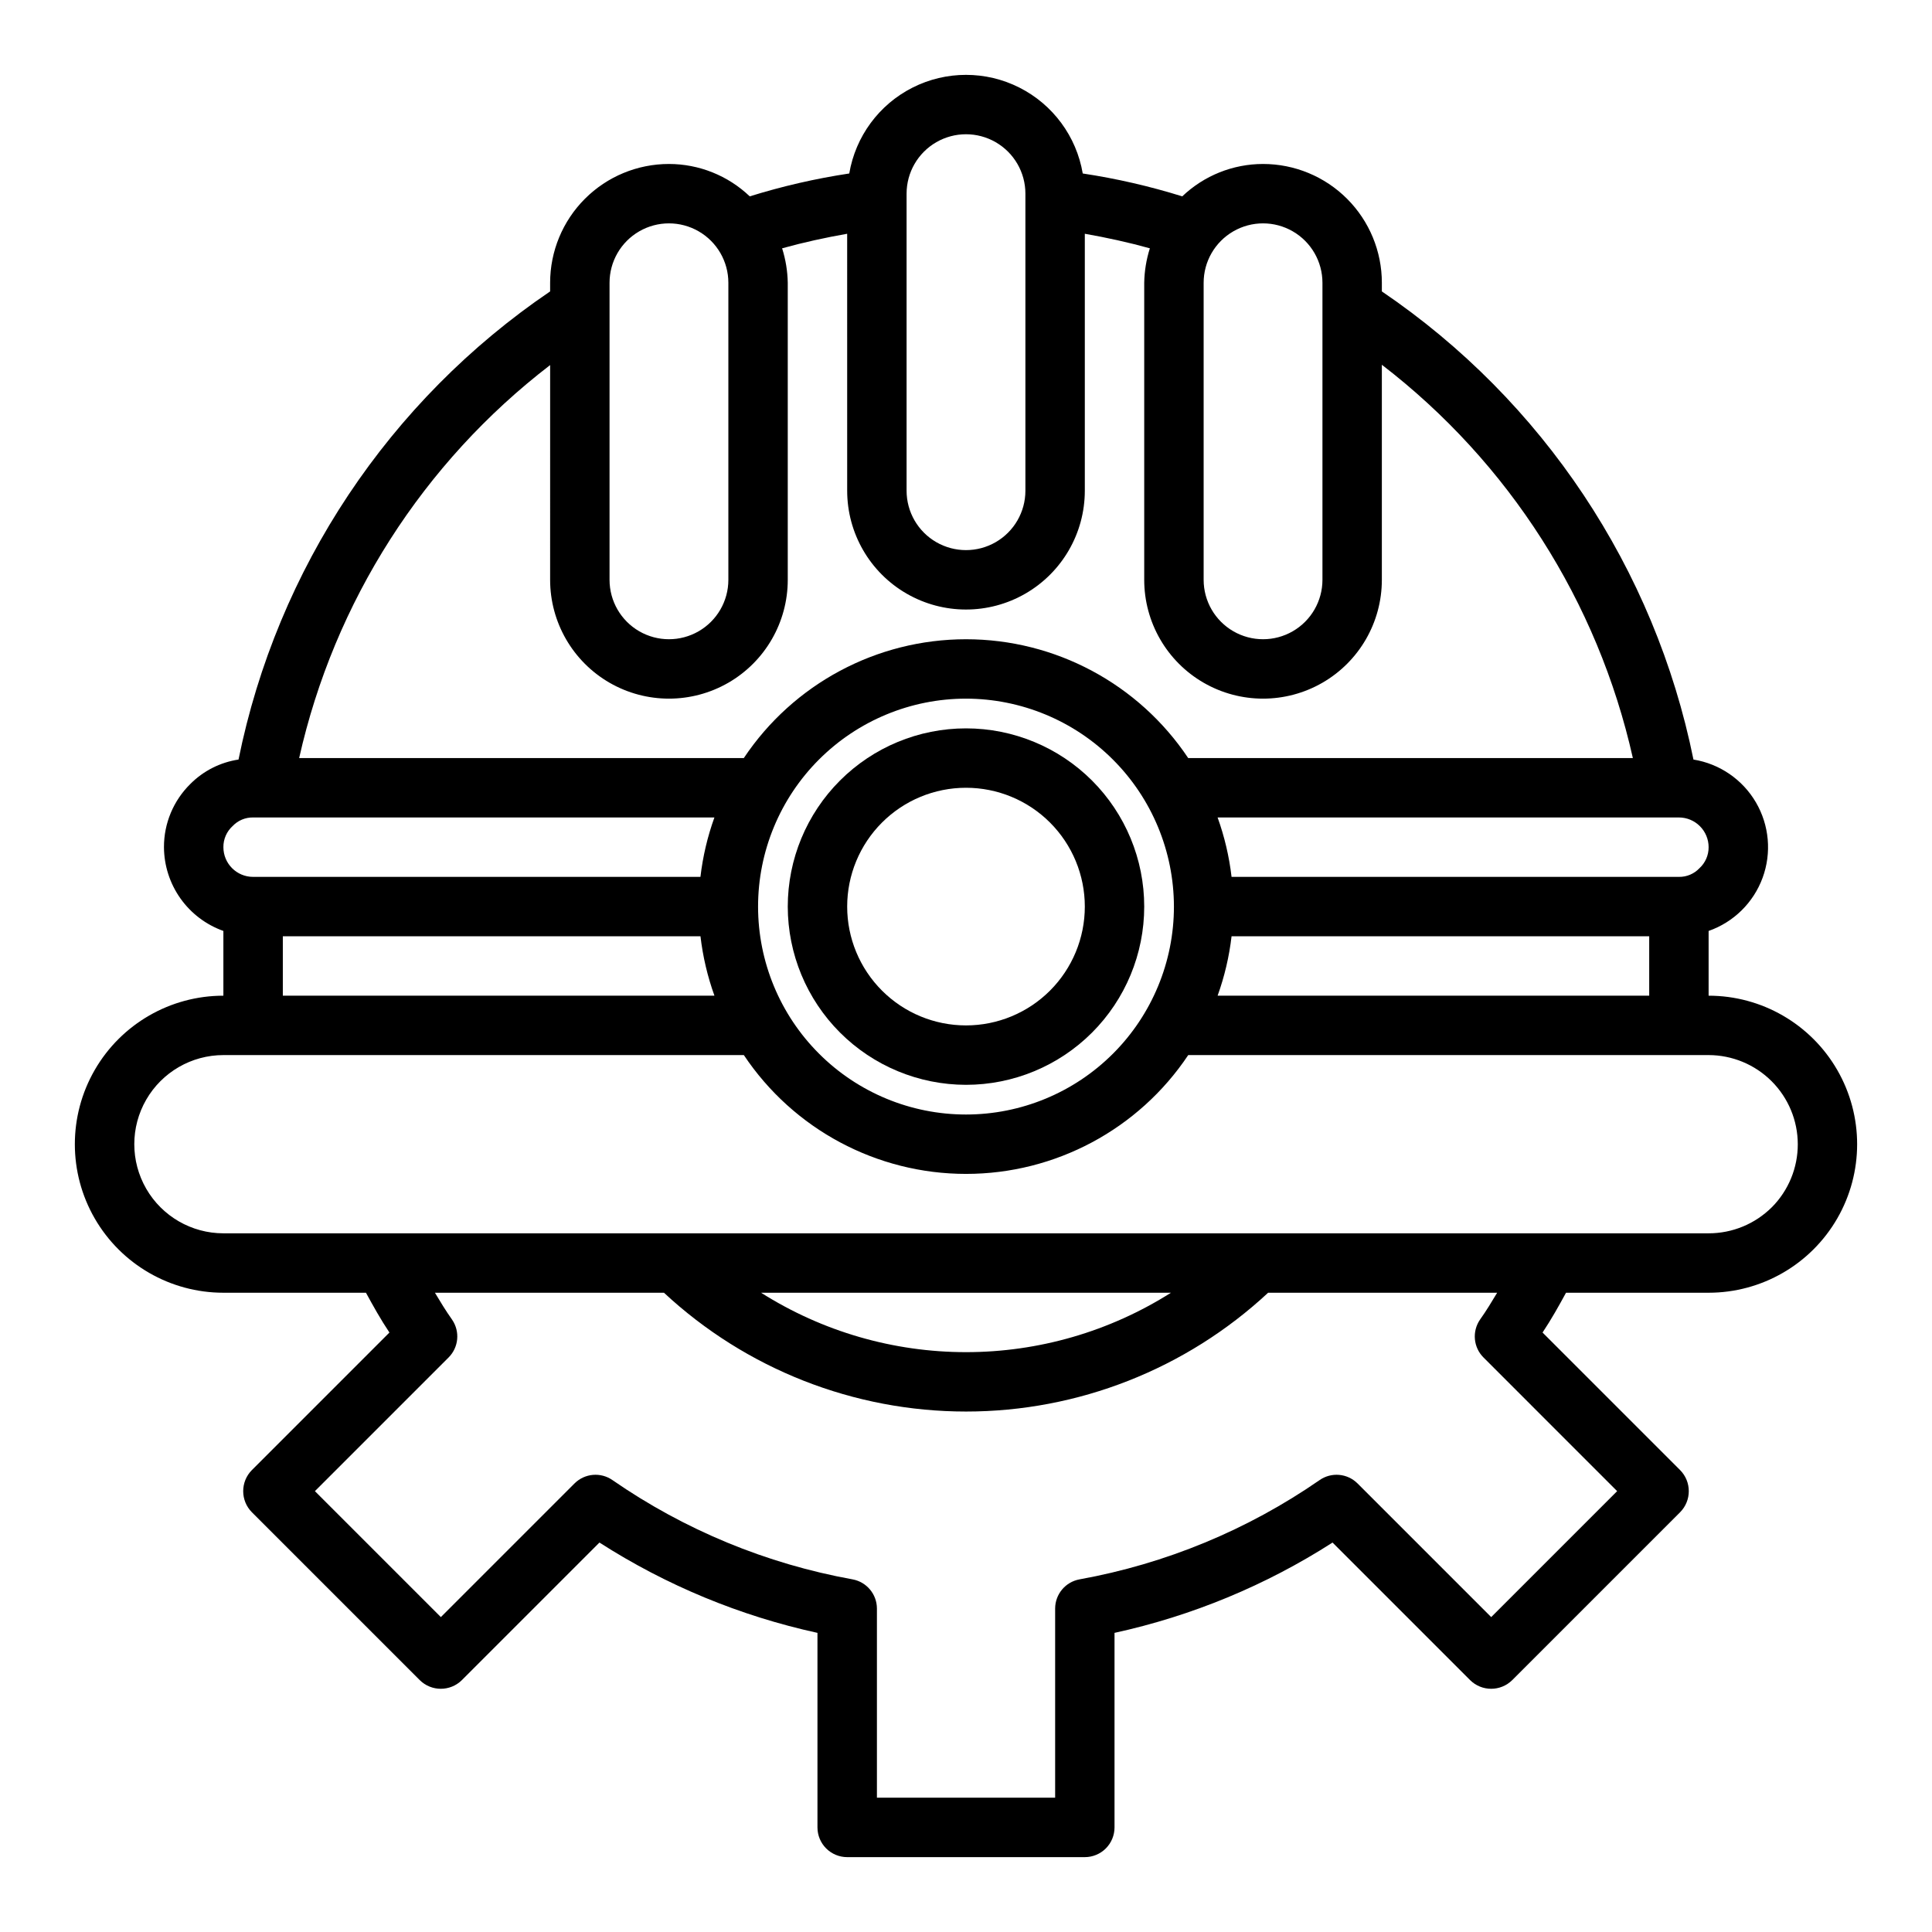
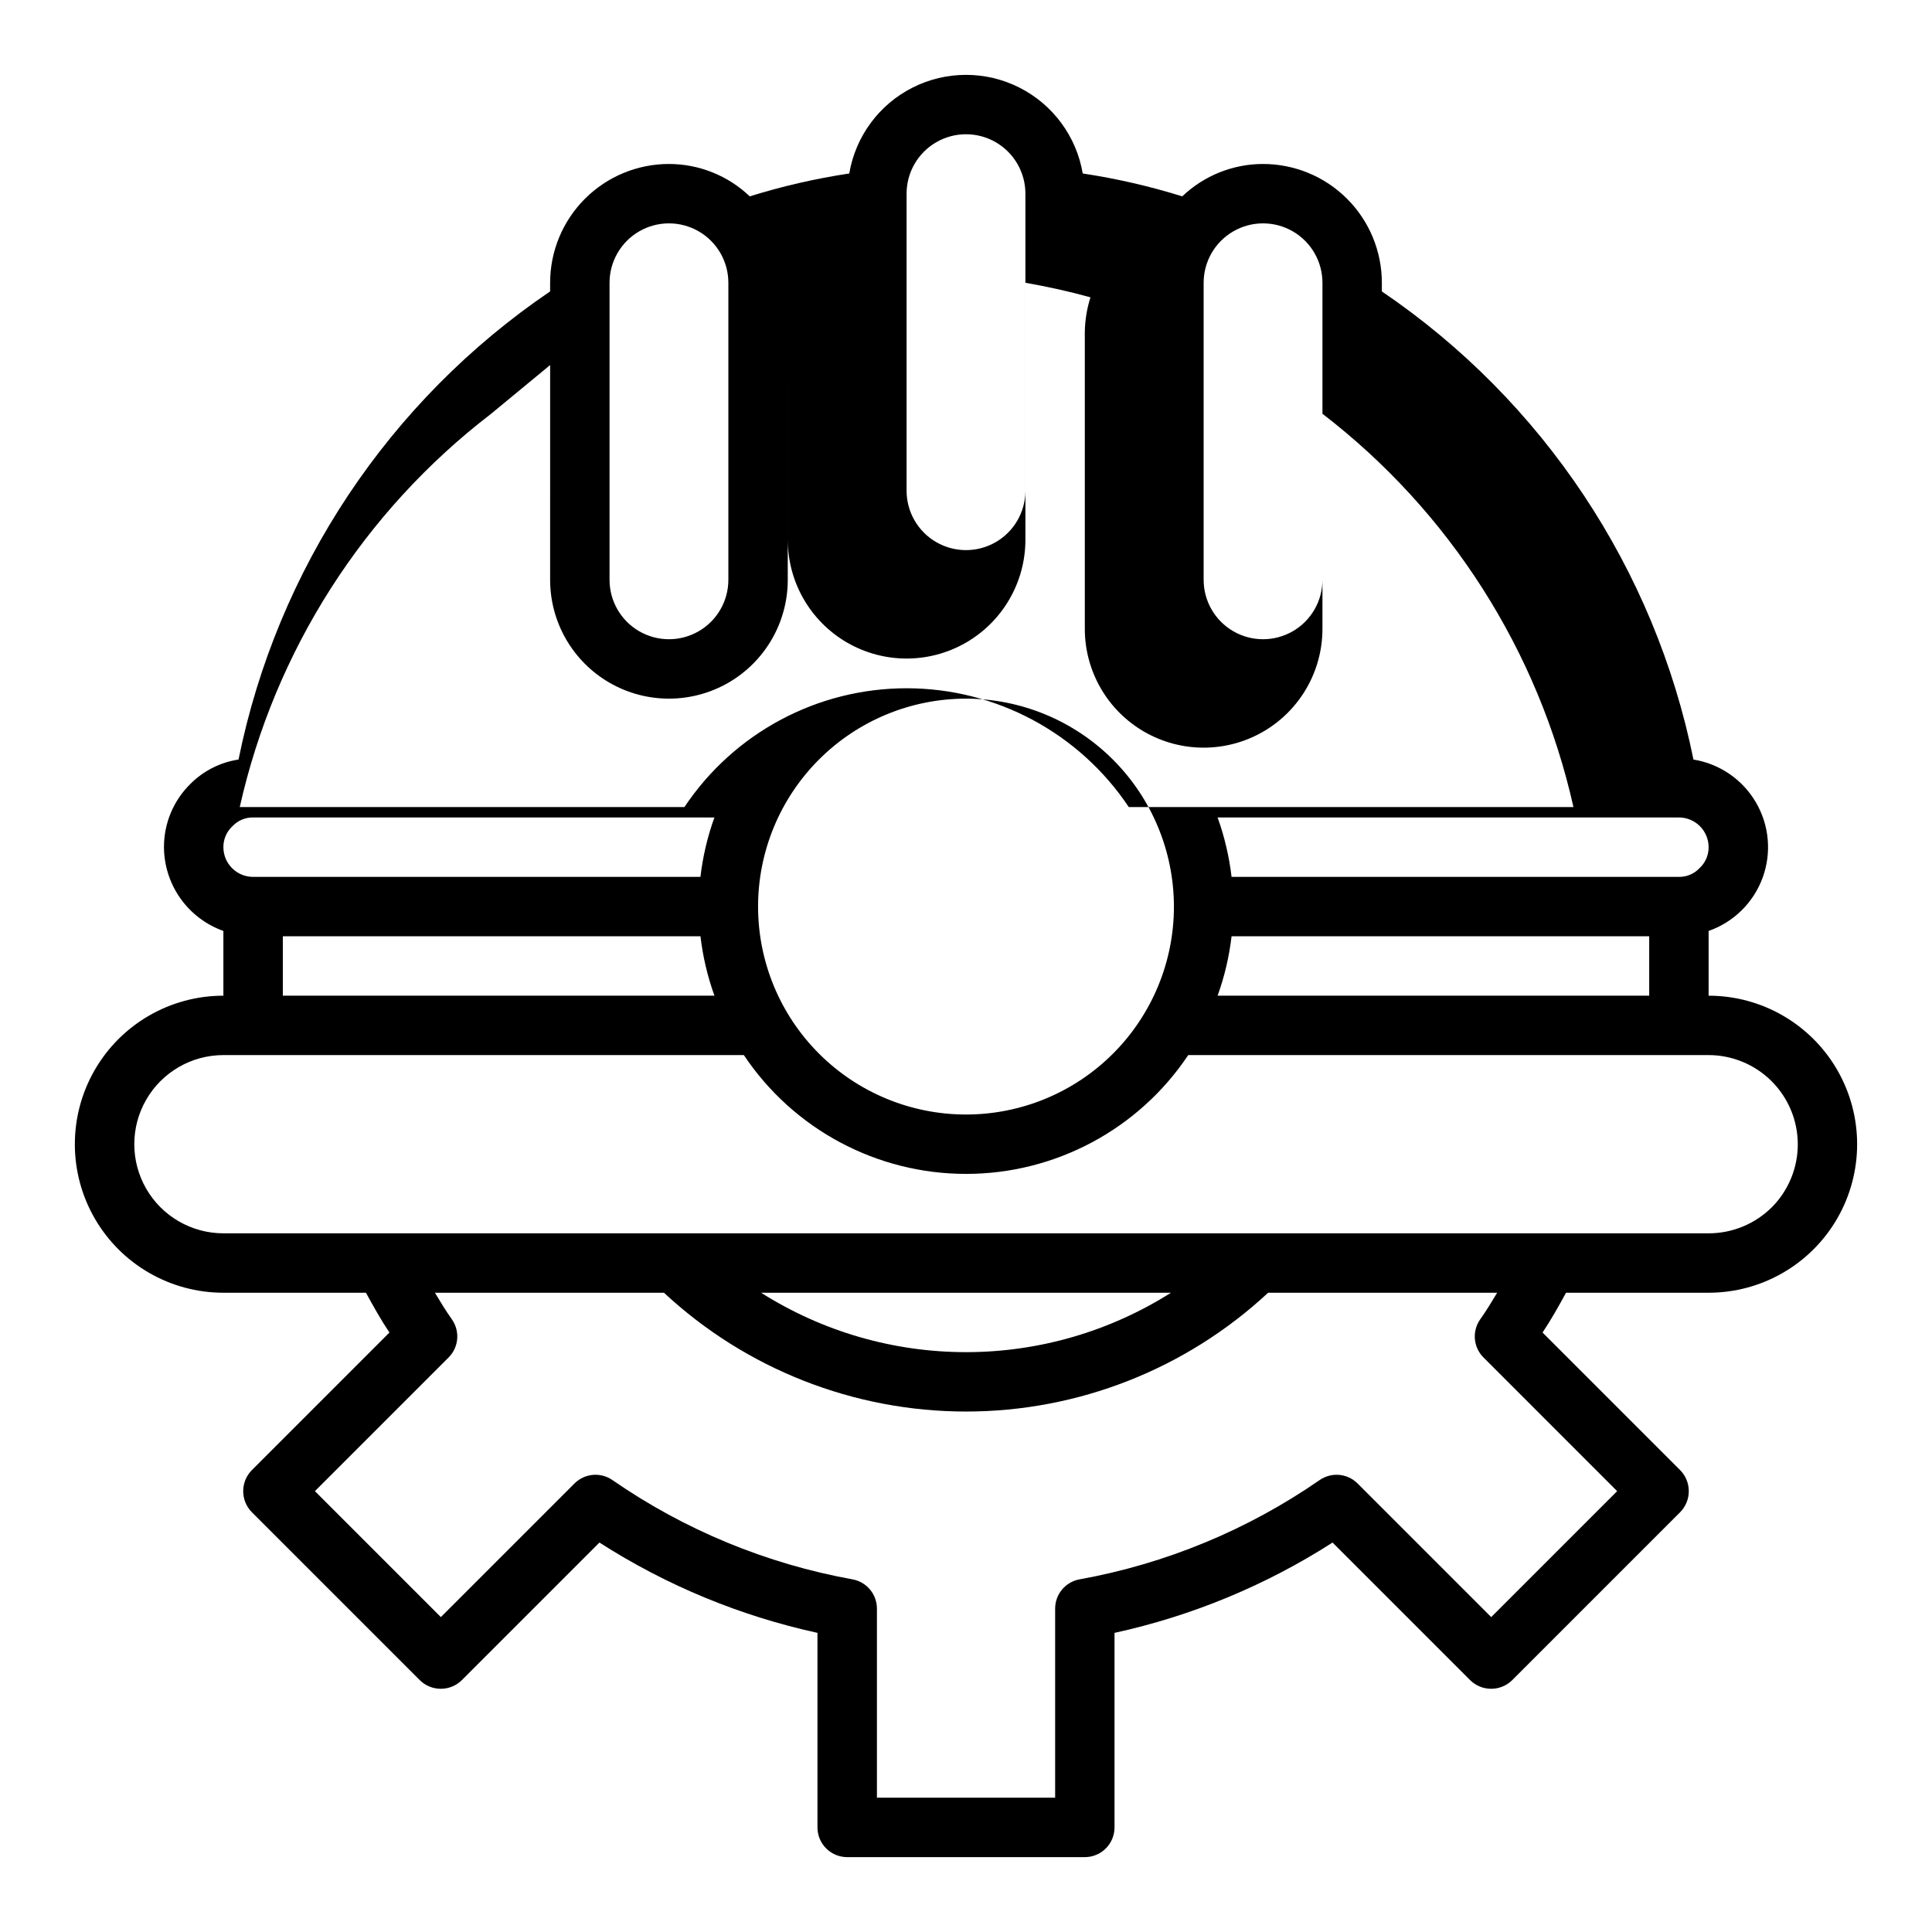
<svg xmlns="http://www.w3.org/2000/svg" fill="#000000" width="800px" height="800px" version="1.1" viewBox="144 144 512 512">
  <g>
-     <path d="m400 431.49c12.523 0 24.539-4.977 33.398-13.836 8.855-8.859 13.832-20.871 13.832-33.398s-4.977-24.539-13.832-33.398c-8.859-8.855-20.875-13.832-33.398-13.832-12.527 0-24.543 4.977-33.398 13.832-8.859 8.859-13.836 20.871-13.836 33.398 0.012 12.523 4.992 24.531 13.848 33.387 8.855 8.852 20.863 13.832 33.387 13.848zm0-78.719v-0.004c8.352 0 16.359 3.316 22.266 9.223 5.902 5.906 9.223 13.914 9.223 22.266 0 8.352-3.32 16.359-9.223 22.266-5.906 5.906-13.914 9.223-22.266 9.223s-16.363-3.316-22.266-9.223c-5.906-5.906-9.223-13.914-9.223-22.266 0-8.352 3.316-16.359 9.223-22.266 5.902-5.906 13.914-9.223 22.266-9.223z" />
-     <path d="m596.8 407.87v-17.16c6.629-2.32 11.879-7.484 14.305-14.078s1.777-13.93-1.77-19.996c-3.543-6.062-9.617-10.227-16.551-11.348-10.246-50.562-39.891-95.098-82.578-124.06v-2.285c0-8.352-3.316-16.359-9.223-22.266s-13.914-9.223-22.266-9.223c-7.973 0.004-15.641 3.078-21.41 8.582-8.625-2.688-17.441-4.715-26.371-6.062-1.668-9.824-7.898-18.273-16.793-22.766-8.895-4.492-19.395-4.492-28.293 0-8.895 4.492-15.125 12.941-16.789 22.766-8.934 1.348-17.75 3.375-26.371 6.062-5.773-5.504-13.438-8.578-21.414-8.582-8.352 0-16.359 3.316-22.266 9.223-5.902 5.906-9.223 13.914-9.223 22.266v2.285c-42.688 28.965-72.332 73.5-82.578 124.06-4.832 0.73-9.301 2.992-12.75 6.453-4.5 4.418-7.027 10.465-7.008 16.77 0.027 4.867 1.551 9.613 4.367 13.586 2.816 3.969 6.789 6.977 11.379 8.613v17.16c-14.062 0-27.059 7.5-34.09 19.68-7.031 12.18-7.031 27.184 0 39.359 7.031 12.18 20.027 19.68 34.09 19.68h37.785c1.891 3.465 3.856 7.008 6.219 10.547l-36.449 36.449c-3.07 3.094-3.07 8.086 0 11.18l44.477 44.477c3.094 3.07 8.086 3.07 11.18 0l36.449-36.449c17.684 11.344 37.25 19.449 57.777 23.934v51.562c0 2.086 0.832 4.09 2.309 5.566 1.477 1.473 3.477 2.305 5.566 2.305h62.977c2.086 0 4.09-0.832 5.566-2.305 1.473-1.477 2.305-3.481 2.305-5.566v-51.562c20.527-4.484 40.094-12.59 57.781-23.934l36.449 36.449h-0.004c3.094 3.07 8.086 3.07 11.18 0l44.477-44.477c3.07-3.094 3.07-8.086 0-11.18l-36.449-36.449c2.363-3.543 4.328-7.086 6.219-10.547h37.789c14.059 0 27.055-7.5 34.086-19.68 7.031-12.176 7.031-27.18 0-39.359-7.031-12.18-20.027-19.68-34.086-19.68zm0-39.359c0.016 2.125-0.871 4.156-2.441 5.586-1.41 1.492-3.383 2.32-5.434 2.285h-118.55c-0.625-5.371-1.867-10.656-3.699-15.746h122.25c2.09 0 4.09 0.832 5.566 2.309 1.477 1.477 2.309 3.477 2.309 5.566zm-15.742 23.617v15.742h-114.38c1.832-5.09 3.074-10.371 3.699-15.746zm-118.08-173.19c0-5.625 3-10.82 7.871-13.633s10.871-2.812 15.742 0 7.871 8.008 7.871 13.633v78.723c0 5.621-3 10.82-7.871 13.633s-10.871 2.812-15.742 0-7.871-8.012-7.871-13.633zm-78.723-23.617c0-5.625 3-10.82 7.871-13.633s10.875-2.812 15.746 0 7.871 8.008 7.871 13.633v78.723c0 5.625-3 10.82-7.871 13.633s-10.875 2.812-15.746 0-7.871-8.008-7.871-13.633zm-78.719 23.617c0-5.625 3-10.82 7.871-13.633s10.871-2.812 15.742 0c4.875 2.812 7.875 8.008 7.875 13.633v78.723c0 5.621-3 10.82-7.875 13.633-4.871 2.812-10.871 2.812-15.742 0s-7.871-8.012-7.871-13.633zm-15.742 21.805-0.004 56.918c0 11.246 6.004 21.645 15.746 27.27 9.742 5.621 21.746 5.621 31.488 0 9.742-5.625 15.742-16.023 15.742-27.27v-78.723c-0.055-3.098-0.559-6.176-1.496-9.133 5.668-1.574 11.414-2.832 17.238-3.856l0.004 68.094c0 11.25 6 21.645 15.742 27.27 9.742 5.625 21.746 5.625 31.488 0 9.742-5.625 15.746-16.02 15.746-27.27v-68.094c5.824 1.023 11.57 2.281 17.238 3.856-0.938 2.957-1.441 6.035-1.496 9.133v78.723c0 11.246 6 21.645 15.746 27.27 9.742 5.621 21.742 5.621 31.484 0 9.746-5.625 15.746-16.023 15.746-27.27v-56.996c33.688 25.887 57.227 62.77 66.52 104.23h-117.84c-13.137-19.672-35.23-31.488-58.883-31.488-23.656 0-45.75 11.816-58.883 31.488h-117.84c9.293-41.434 32.832-78.289 66.516-104.15zm165.31 143.51c0 14.613-5.805 28.633-16.137 38.965-10.336 10.336-24.352 16.141-38.965 16.141-14.617 0-28.633-5.805-38.965-16.141-10.336-10.332-16.141-24.352-16.141-38.965 0-14.613 5.805-28.629 16.141-38.965 10.332-10.332 24.348-16.141 38.965-16.141 14.609 0.02 28.613 5.828 38.945 16.16 10.328 10.332 16.141 24.336 16.156 38.945zm-249.46-21.332c1.41-1.492 3.383-2.32 5.434-2.285h122.25c-1.836 5.09-3.074 10.375-3.703 15.746h-118.55c-4.348 0-7.871-3.523-7.871-7.871-0.02-2.125 0.867-4.16 2.438-5.59zm127.69 44.949h-114.38v-15.746h110.68c0.629 5.375 1.867 10.656 3.703 15.746zm239.23 131.3-33.379 33.379-35.426-35.426c-2.703-2.691-6.949-3.059-10.074-0.867-19.082 13.203-40.77 22.168-63.605 26.293-3.731 0.684-6.441 3.926-6.457 7.715v50.145h-47.23v-50.145c-0.016-3.789-2.727-7.031-6.457-7.715-22.832-4.125-44.52-13.09-63.605-26.293-3.125-2.191-7.371-1.824-10.074 0.867l-35.426 35.426-33.379-33.379 35.426-35.426c2.676-2.672 3.074-6.867 0.945-9.996-1.73-2.441-3.148-4.801-4.566-7.164h60.695c21.746 20.238 50.352 31.488 80.059 31.488s58.309-11.25 80.059-31.488h60.691c-1.418 2.363-2.832 4.723-4.566 7.164-2.125 3.129-1.73 7.324 0.945 9.996zm-226.88-52.586h108.64c-16.25 10.289-35.086 15.75-54.316 15.75-19.234 0-38.07-5.461-54.32-15.75zm267.89-22.672c-4.449 4.441-10.48 6.934-16.766 6.93h-393.6c-8.438 0-16.234-4.504-20.453-11.809-4.219-7.309-4.219-16.309 0-23.617 4.219-7.305 12.016-11.809 20.453-11.809h137.92c13.133 19.676 35.227 31.488 58.883 31.488 23.652 0 45.746-11.812 58.883-31.488h137.92c6.254 0.012 12.254 2.5 16.68 6.922s6.922 10.418 6.938 16.676c0.016 6.254-2.449 12.262-6.852 16.707z" />
+     <path d="m596.8 407.87v-17.16c6.629-2.32 11.879-7.484 14.305-14.078s1.777-13.93-1.77-19.996c-3.543-6.062-9.617-10.227-16.551-11.348-10.246-50.562-39.891-95.098-82.578-124.06v-2.285c0-8.352-3.316-16.359-9.223-22.266s-13.914-9.223-22.266-9.223c-7.973 0.004-15.641 3.078-21.41 8.582-8.625-2.688-17.441-4.715-26.371-6.062-1.668-9.824-7.898-18.273-16.793-22.766-8.895-4.492-19.395-4.492-28.293 0-8.895 4.492-15.125 12.941-16.789 22.766-8.934 1.348-17.75 3.375-26.371 6.062-5.773-5.504-13.438-8.578-21.414-8.582-8.352 0-16.359 3.316-22.266 9.223-5.902 5.906-9.223 13.914-9.223 22.266v2.285c-42.688 28.965-72.332 73.5-82.578 124.06-4.832 0.73-9.301 2.992-12.75 6.453-4.5 4.418-7.027 10.465-7.008 16.77 0.027 4.867 1.551 9.613 4.367 13.586 2.816 3.969 6.789 6.977 11.379 8.613v17.16c-14.062 0-27.059 7.5-34.09 19.68-7.031 12.18-7.031 27.184 0 39.359 7.031 12.18 20.027 19.68 34.09 19.68h37.785c1.891 3.465 3.856 7.008 6.219 10.547l-36.449 36.449c-3.07 3.094-3.07 8.086 0 11.18l44.477 44.477c3.094 3.07 8.086 3.07 11.18 0l36.449-36.449c17.684 11.344 37.25 19.449 57.777 23.934v51.562c0 2.086 0.832 4.09 2.309 5.566 1.477 1.473 3.477 2.305 5.566 2.305h62.977c2.086 0 4.09-0.832 5.566-2.305 1.473-1.477 2.305-3.481 2.305-5.566v-51.562c20.527-4.484 40.094-12.59 57.781-23.934l36.449 36.449h-0.004c3.094 3.07 8.086 3.07 11.18 0l44.477-44.477c3.07-3.094 3.07-8.086 0-11.18l-36.449-36.449c2.363-3.543 4.328-7.086 6.219-10.547h37.789c14.059 0 27.055-7.5 34.086-19.68 7.031-12.176 7.031-27.18 0-39.359-7.031-12.18-20.027-19.68-34.086-19.68zm0-39.359c0.016 2.125-0.871 4.156-2.441 5.586-1.41 1.492-3.383 2.32-5.434 2.285h-118.55c-0.625-5.371-1.867-10.656-3.699-15.746h122.25c2.09 0 4.09 0.832 5.566 2.309 1.477 1.477 2.309 3.477 2.309 5.566zm-15.742 23.617v15.742h-114.38c1.832-5.09 3.074-10.371 3.699-15.746zm-118.08-173.19c0-5.625 3-10.82 7.871-13.633s10.871-2.812 15.742 0 7.871 8.008 7.871 13.633v78.723c0 5.621-3 10.82-7.871 13.633s-10.871 2.812-15.742 0-7.871-8.012-7.871-13.633zm-78.723-23.617c0-5.625 3-10.82 7.871-13.633s10.875-2.812 15.746 0 7.871 8.008 7.871 13.633v78.723c0 5.625-3 10.82-7.871 13.633s-10.875 2.812-15.746 0-7.871-8.008-7.871-13.633zm-78.719 23.617c0-5.625 3-10.82 7.871-13.633s10.871-2.812 15.742 0c4.875 2.812 7.875 8.008 7.875 13.633v78.723c0 5.621-3 10.82-7.875 13.633-4.871 2.812-10.871 2.812-15.742 0s-7.871-8.012-7.871-13.633zm-15.742 21.805-0.004 56.918c0 11.246 6.004 21.645 15.746 27.27 9.742 5.621 21.746 5.621 31.488 0 9.742-5.625 15.742-16.023 15.742-27.27v-78.723l0.004 68.094c0 11.25 6 21.645 15.742 27.27 9.742 5.625 21.746 5.625 31.488 0 9.742-5.625 15.746-16.02 15.746-27.27v-68.094c5.824 1.023 11.57 2.281 17.238 3.856-0.938 2.957-1.441 6.035-1.496 9.133v78.723c0 11.246 6 21.645 15.746 27.27 9.742 5.621 21.742 5.621 31.484 0 9.746-5.625 15.746-16.023 15.746-27.27v-56.996c33.688 25.887 57.227 62.77 66.52 104.23h-117.84c-13.137-19.672-35.23-31.488-58.883-31.488-23.656 0-45.75 11.816-58.883 31.488h-117.84c9.293-41.434 32.832-78.289 66.516-104.15zm165.31 143.51c0 14.613-5.805 28.633-16.137 38.965-10.336 10.336-24.352 16.141-38.965 16.141-14.617 0-28.633-5.805-38.965-16.141-10.336-10.332-16.141-24.352-16.141-38.965 0-14.613 5.805-28.629 16.141-38.965 10.332-10.332 24.348-16.141 38.965-16.141 14.609 0.02 28.613 5.828 38.945 16.16 10.328 10.332 16.141 24.336 16.156 38.945zm-249.46-21.332c1.41-1.492 3.383-2.32 5.434-2.285h122.25c-1.836 5.09-3.074 10.375-3.703 15.746h-118.55c-4.348 0-7.871-3.523-7.871-7.871-0.02-2.125 0.867-4.16 2.438-5.59zm127.69 44.949h-114.38v-15.746h110.68c0.629 5.375 1.867 10.656 3.703 15.746zm239.23 131.3-33.379 33.379-35.426-35.426c-2.703-2.691-6.949-3.059-10.074-0.867-19.082 13.203-40.77 22.168-63.605 26.293-3.731 0.684-6.441 3.926-6.457 7.715v50.145h-47.23v-50.145c-0.016-3.789-2.727-7.031-6.457-7.715-22.832-4.125-44.52-13.09-63.605-26.293-3.125-2.191-7.371-1.824-10.074 0.867l-35.426 35.426-33.379-33.379 35.426-35.426c2.676-2.672 3.074-6.867 0.945-9.996-1.73-2.441-3.148-4.801-4.566-7.164h60.695c21.746 20.238 50.352 31.488 80.059 31.488s58.309-11.25 80.059-31.488h60.691c-1.418 2.363-2.832 4.723-4.566 7.164-2.125 3.129-1.73 7.324 0.945 9.996zm-226.88-52.586h108.64c-16.25 10.289-35.086 15.75-54.316 15.75-19.234 0-38.07-5.461-54.32-15.75zm267.89-22.672c-4.449 4.441-10.48 6.934-16.766 6.93h-393.6c-8.438 0-16.234-4.504-20.453-11.809-4.219-7.309-4.219-16.309 0-23.617 4.219-7.305 12.016-11.809 20.453-11.809h137.92c13.133 19.676 35.227 31.488 58.883 31.488 23.652 0 45.746-11.812 58.883-31.488h137.92c6.254 0.012 12.254 2.5 16.68 6.922s6.922 10.418 6.938 16.676c0.016 6.254-2.449 12.262-6.852 16.707z" />
  </g>
</svg>